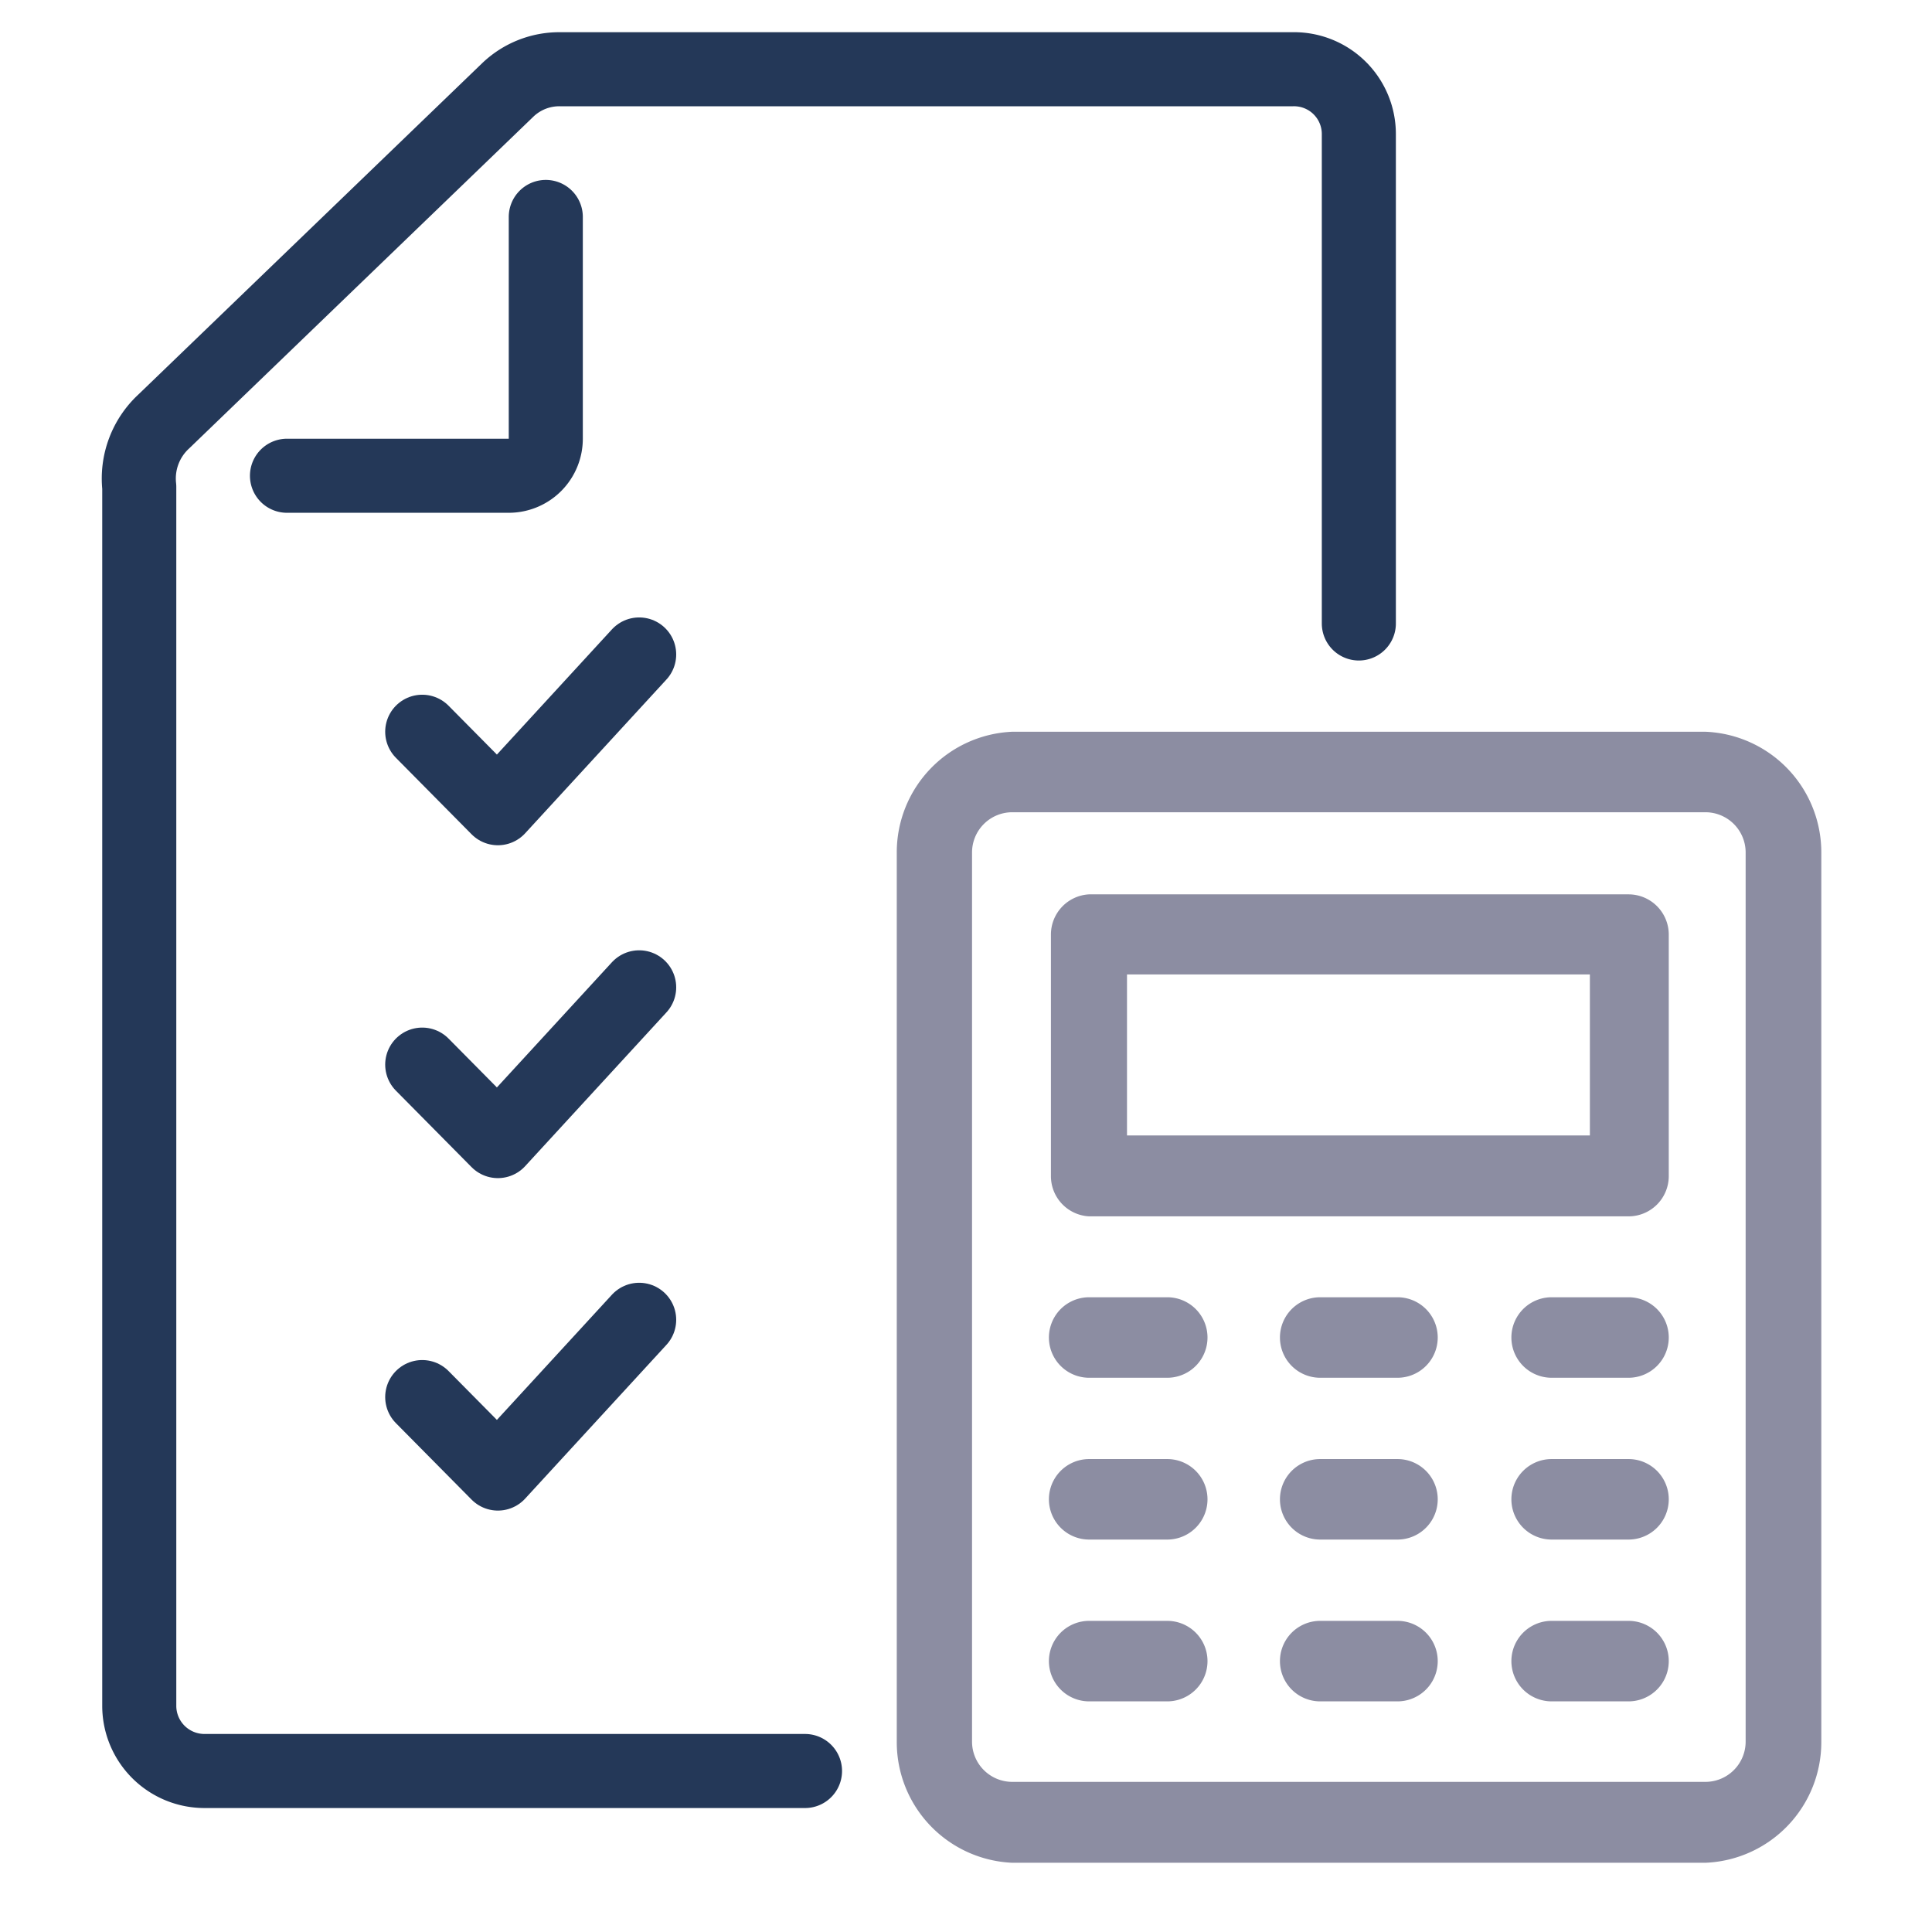
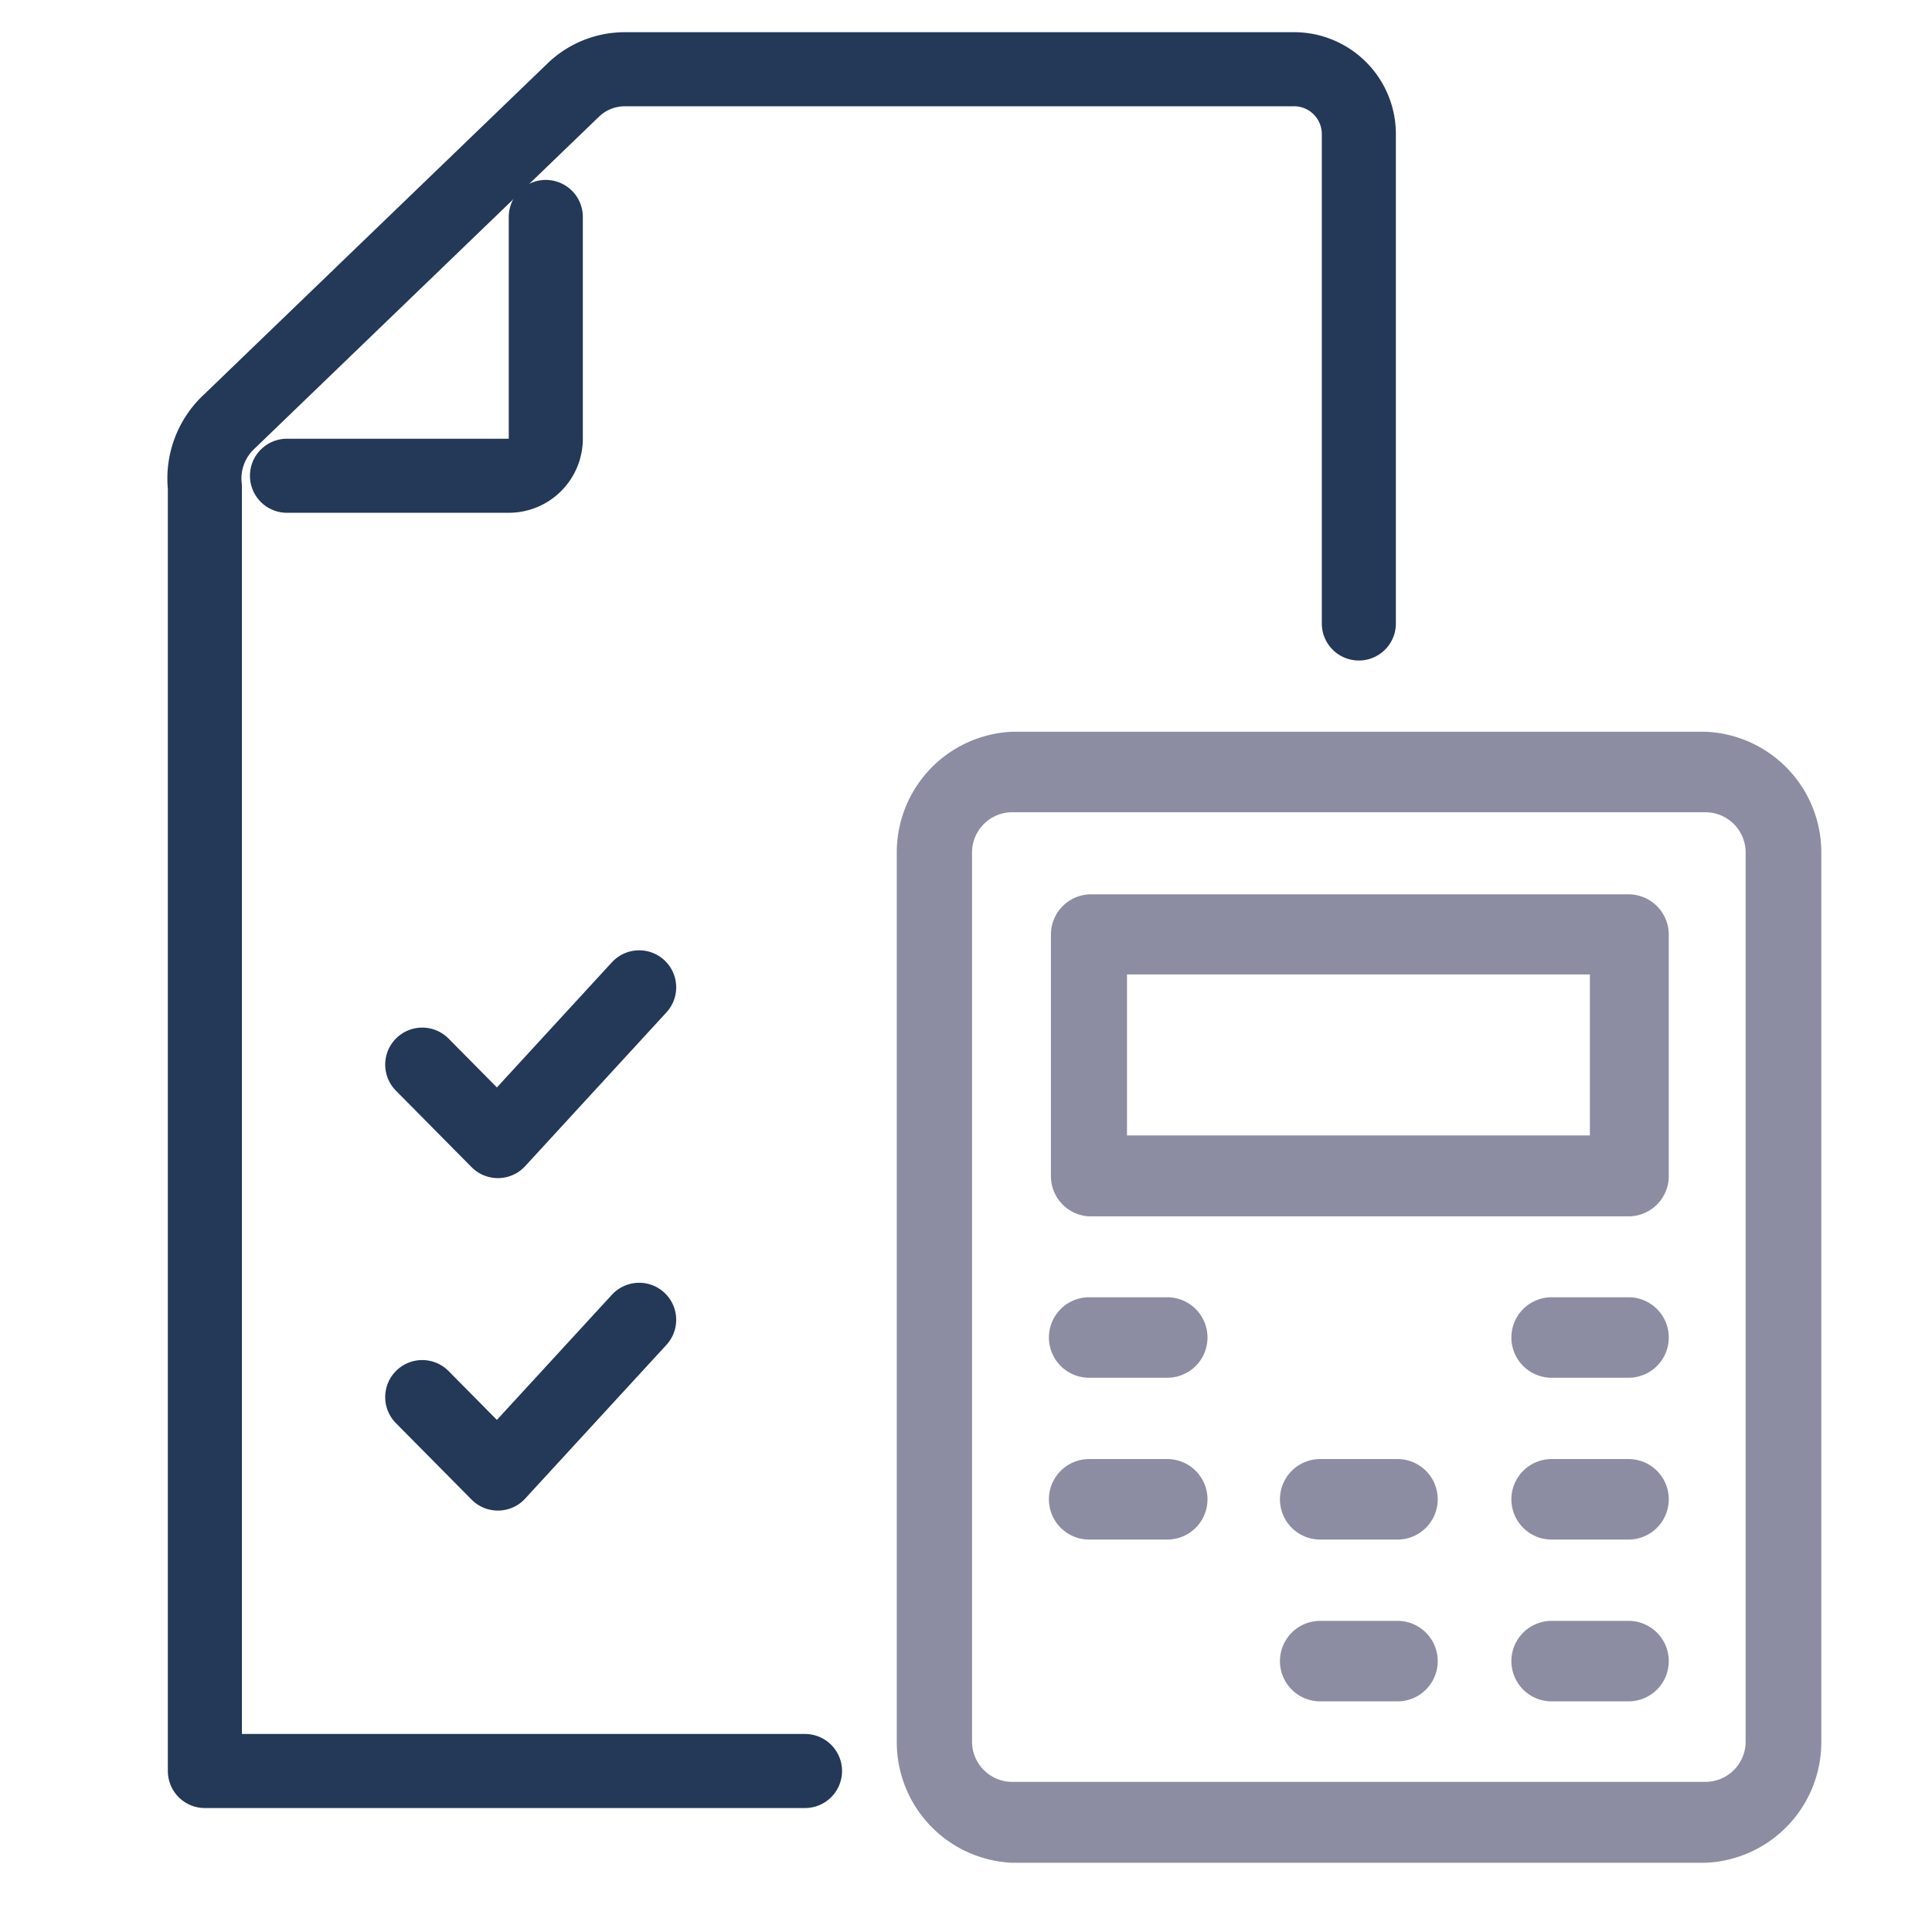
<svg xmlns="http://www.w3.org/2000/svg" id="Layer_1" data-name="Layer 1" viewBox="0 0 48 48">
  <defs>
    <style>.cls-1{fill:none;stroke:#243858;stroke-linecap:round;stroke-linejoin:round;stroke-width:1.84px;}.cls-2{fill:#8c8da2;}</style>
  </defs>
-   <path class="cls-1" d="M20,44H5.09a1.62,1.62,0,0,1-1.63-1.6V12.1a1.93,1.93,0,0,1,.61-1.63l8.55-8.24a1.85,1.85,0,0,1,1.28-.51H32.13a1.61,1.61,0,0,1,1.63,1.6V15.49" />
+   <path class="cls-1" d="M20,44H5.09V12.1a1.93,1.93,0,0,1,.61-1.63l8.55-8.24a1.85,1.85,0,0,1,1.28-.51H32.13a1.61,1.61,0,0,1,1.63,1.6V15.49" />
  <path class="cls-1" d="M7.13,11.82h5.51a.92.92,0,0,0,.92-.92V5.39" />
-   <polyline class="cls-1" points="10.49 18.18 12.37 20.08 15.88 16.26" />
  <polyline class="cls-1" points="10.49 26.45 12.37 28.35 15.88 24.53" />
  <polyline class="cls-1" points="10.49 34.71 12.37 36.61 15.88 32.79" />
  <path class="cls-2" d="M29,34.23H27.06a1,1,0,0,1,0-2H29a1,1,0,0,1,0,2Z" />
-   <path class="cls-2" d="M34.72,34.23H32.8a1,1,0,0,1,0-2h1.92a1,1,0,0,1,0,2Z" />
  <path class="cls-2" d="M40.46,34.23H38.55a1,1,0,0,1,0-2h1.91a1,1,0,0,1,0,2Z" />
  <path class="cls-2" d="M29,38.25H27.06a1,1,0,0,1,0-2H29a1,1,0,0,1,0,2Z" />
  <path class="cls-2" d="M34.72,38.25H32.8a1,1,0,0,1,0-2h1.92a1,1,0,0,1,0,2Z" />
  <path class="cls-2" d="M40.46,38.25H38.55a1,1,0,0,1,0-2h1.91a1,1,0,0,1,0,2Z" />
-   <path class="cls-2" d="M29,42.27H27.06a1,1,0,0,1,0-2H29a1,1,0,0,1,0,2Z" />
  <path class="cls-2" d="M34.72,42.27H32.8a1,1,0,0,1,0-2h1.92a1,1,0,0,1,0,2Z" />
  <path class="cls-2" d="M40.46,42.27H38.55a1,1,0,0,1,0-2h1.91a1,1,0,0,1,0,2Z" />
  <path class="cls-2" d="M40.46,30.22H27.06a1,1,0,0,1-.95-1v-6a1,1,0,0,1,.95-1h13.4a1,1,0,0,1,1,1v6A1,1,0,0,1,40.46,30.22ZM28,28.21H39.5v-4H28Z" />
  <path class="cls-2" d="M42.37,46.28H25.15a3,3,0,0,1-2.87-3V21.18a3,3,0,0,1,2.87-3H42.37a3,3,0,0,1,2.88,3V43.27A3,3,0,0,1,42.37,46.28ZM25.15,20.18a1,1,0,0,0-1,1V43.27a1,1,0,0,0,1,1H42.37a1,1,0,0,0,1-1V21.18a1,1,0,0,0-1-1Z" />
</svg>